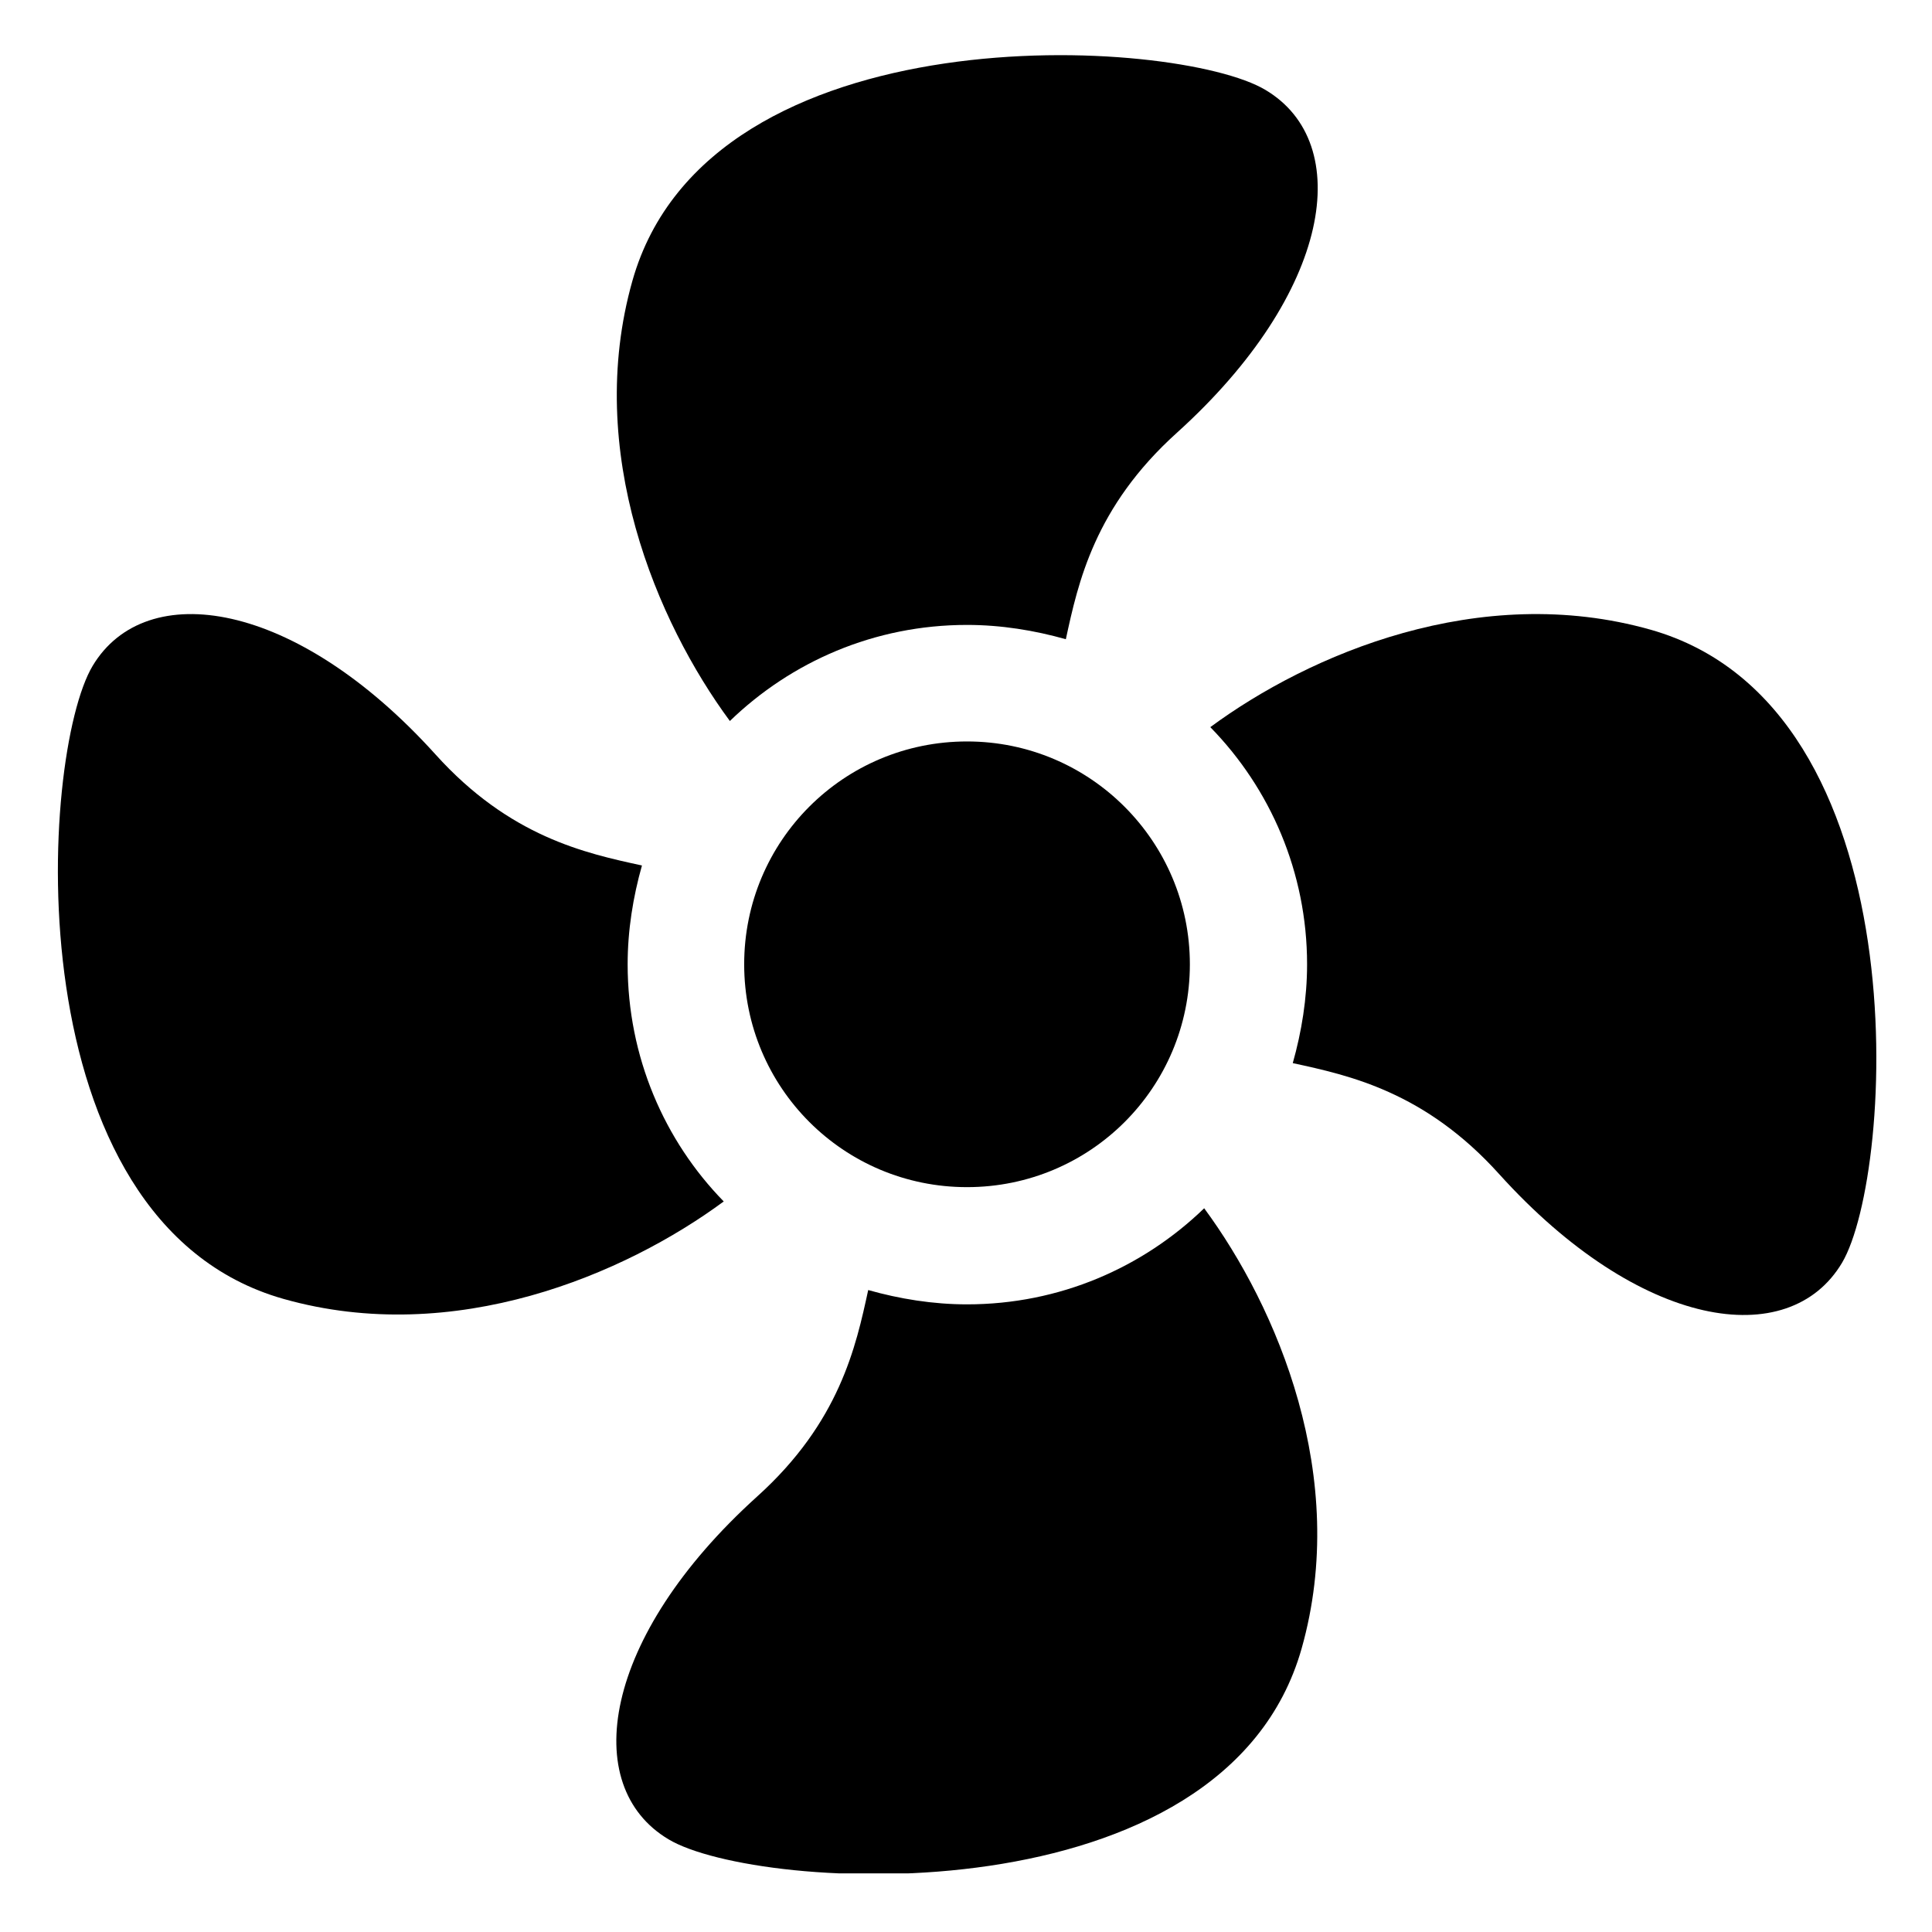
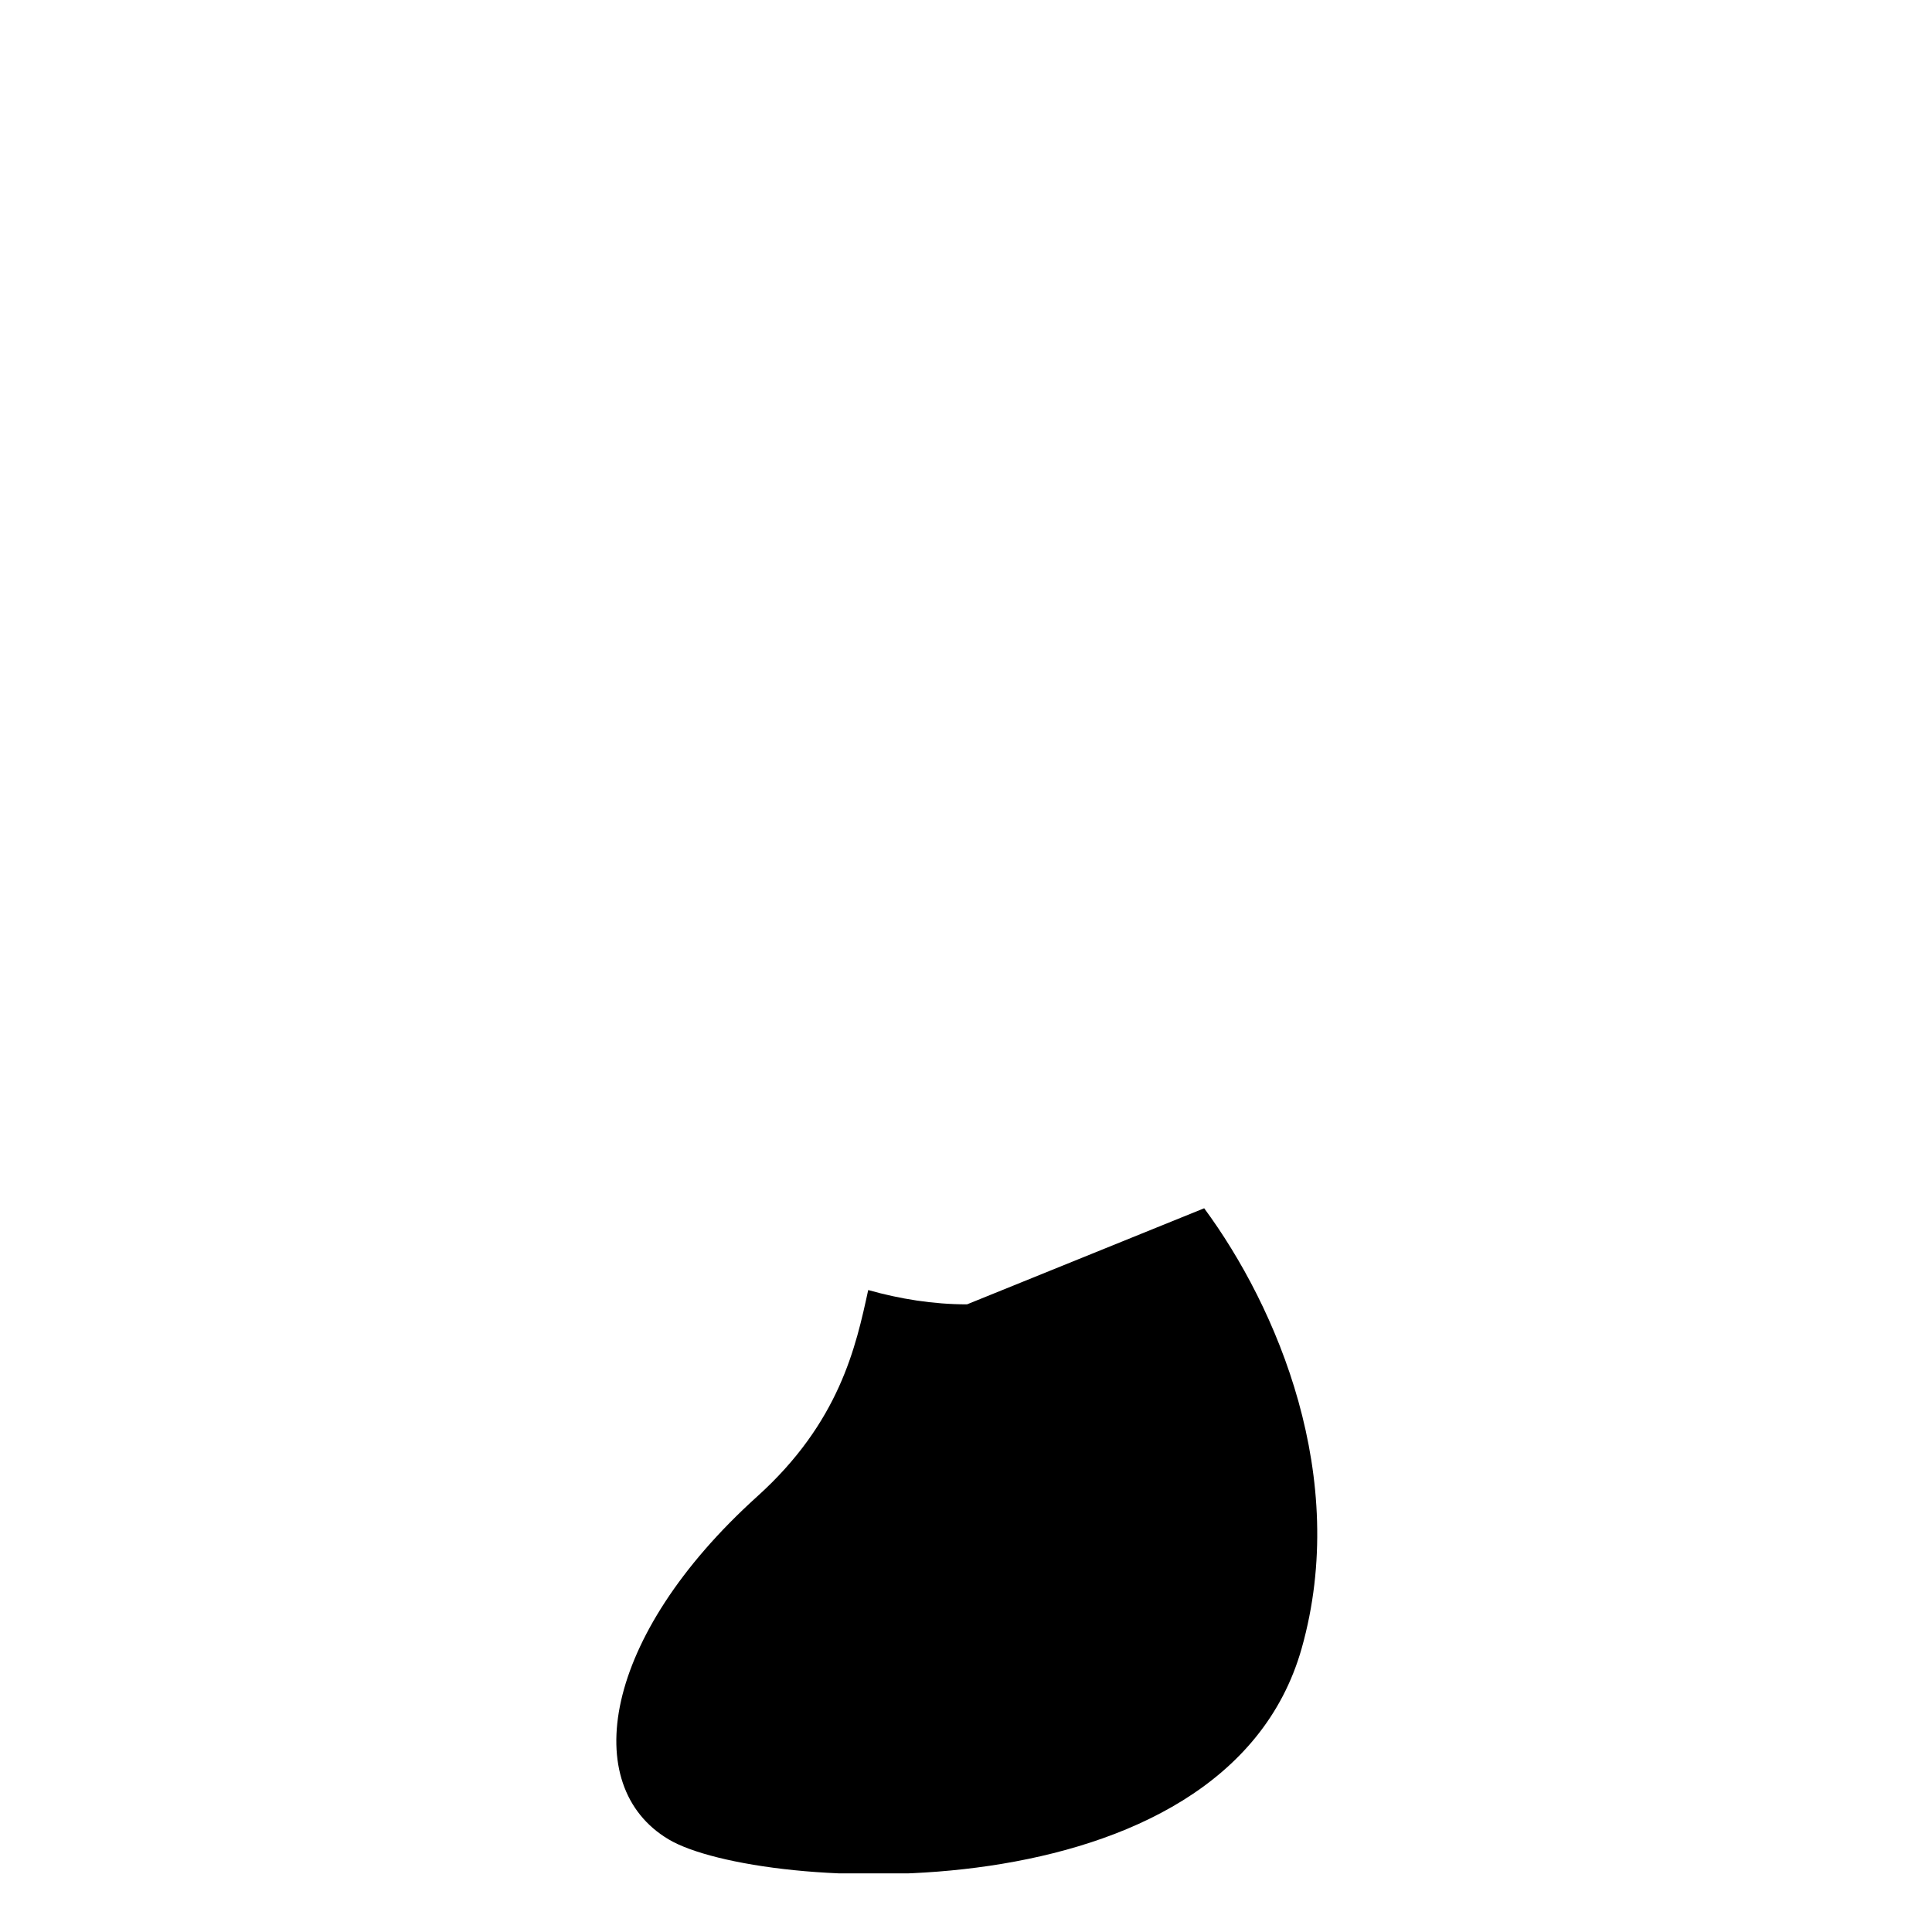
<svg xmlns="http://www.w3.org/2000/svg" xmlns:xlink="http://www.w3.org/1999/xlink" version="1.1" id="Ebene_1" x="0px" y="0px" viewBox="0 0 283.5 283.5" style="enable-background:new 0 0 283.5 283.5;" xml:space="preserve">
  <style type="text/css">
	.st0{clip-path:url(#SVGID_2_);}
</style>
  <g>
    <defs>
      <rect id="SVGID_1_" x="8.5" y="8.1" width="266.8" height="266.8" />
    </defs>
    <clipPath id="SVGID_2_">
      <use xlink:href="#SVGID_1_" style="overflow:visible;" />
    </clipPath>
-     <path class="st0" d="M92.1,141.5c0-5,0.8-9.9,2.1-14.5c-8.3-1.8-19.4-4.2-30.3-16.3C43.4,88,21.4,84.7,13.6,97.7   c-7.8,13-11.9,81.6,28,92.9c25.1,7.1,50.1-3.6,64.6-14.3C97.5,167.4,92.1,155.1,92.1,141.5" />
-     <path class="st0" d="M141.9,91.7c5,0,9.9,0.8,14.5,2.1c1.8-8.3,4.2-19.4,16.3-30.3c22.8-20.6,26.1-42.5,13-50.3   c-13-7.8-81.6-11.9-92.9,28c-7.1,25.1,3.6,50.1,14.3,64.6C116.1,97.1,128.3,91.7,141.9,91.7" />
-     <path class="st0" d="M242.2,92.4c-25.1-7.1-50.1,3.6-64.6,14.3c8.8,9,14.2,21.3,14.2,34.8c0,5-0.8,9.9-2.1,14.5   c8.3,1.8,19.4,4.2,30.3,16.3c20.6,22.8,42.5,26.1,50.3,13C278,172.3,282.1,103.7,242.2,92.4" />
-     <path class="st0" d="M141.9,191.4c-5,0-9.9-0.8-14.5-2.1c-1.8,8.3-4.2,19.4-16.3,30.3c-22.8,20.6-26.1,42.5-13,50.3   c13,7.8,81.6,11.9,92.9-28c7.1-25.1-3.6-50.1-14.3-64.6C167.7,186,155.5,191.4,141.9,191.4" />
-     <path class="st0" d="M174.6,141.5c0,18.1-14.6,32.7-32.7,32.7c-18.1,0-32.7-14.6-32.7-32.7s14.6-32.7,32.7-32.7   C160,108.8,174.6,123.5,174.6,141.5" />
+     <path class="st0" d="M141.9,191.4c-5,0-9.9-0.8-14.5-2.1c-1.8,8.3-4.2,19.4-16.3,30.3c-22.8,20.6-26.1,42.5-13,50.3   c13,7.8,81.6,11.9,92.9-28c7.1-25.1-3.6-50.1-14.3-64.6" />
  </g>
</svg>